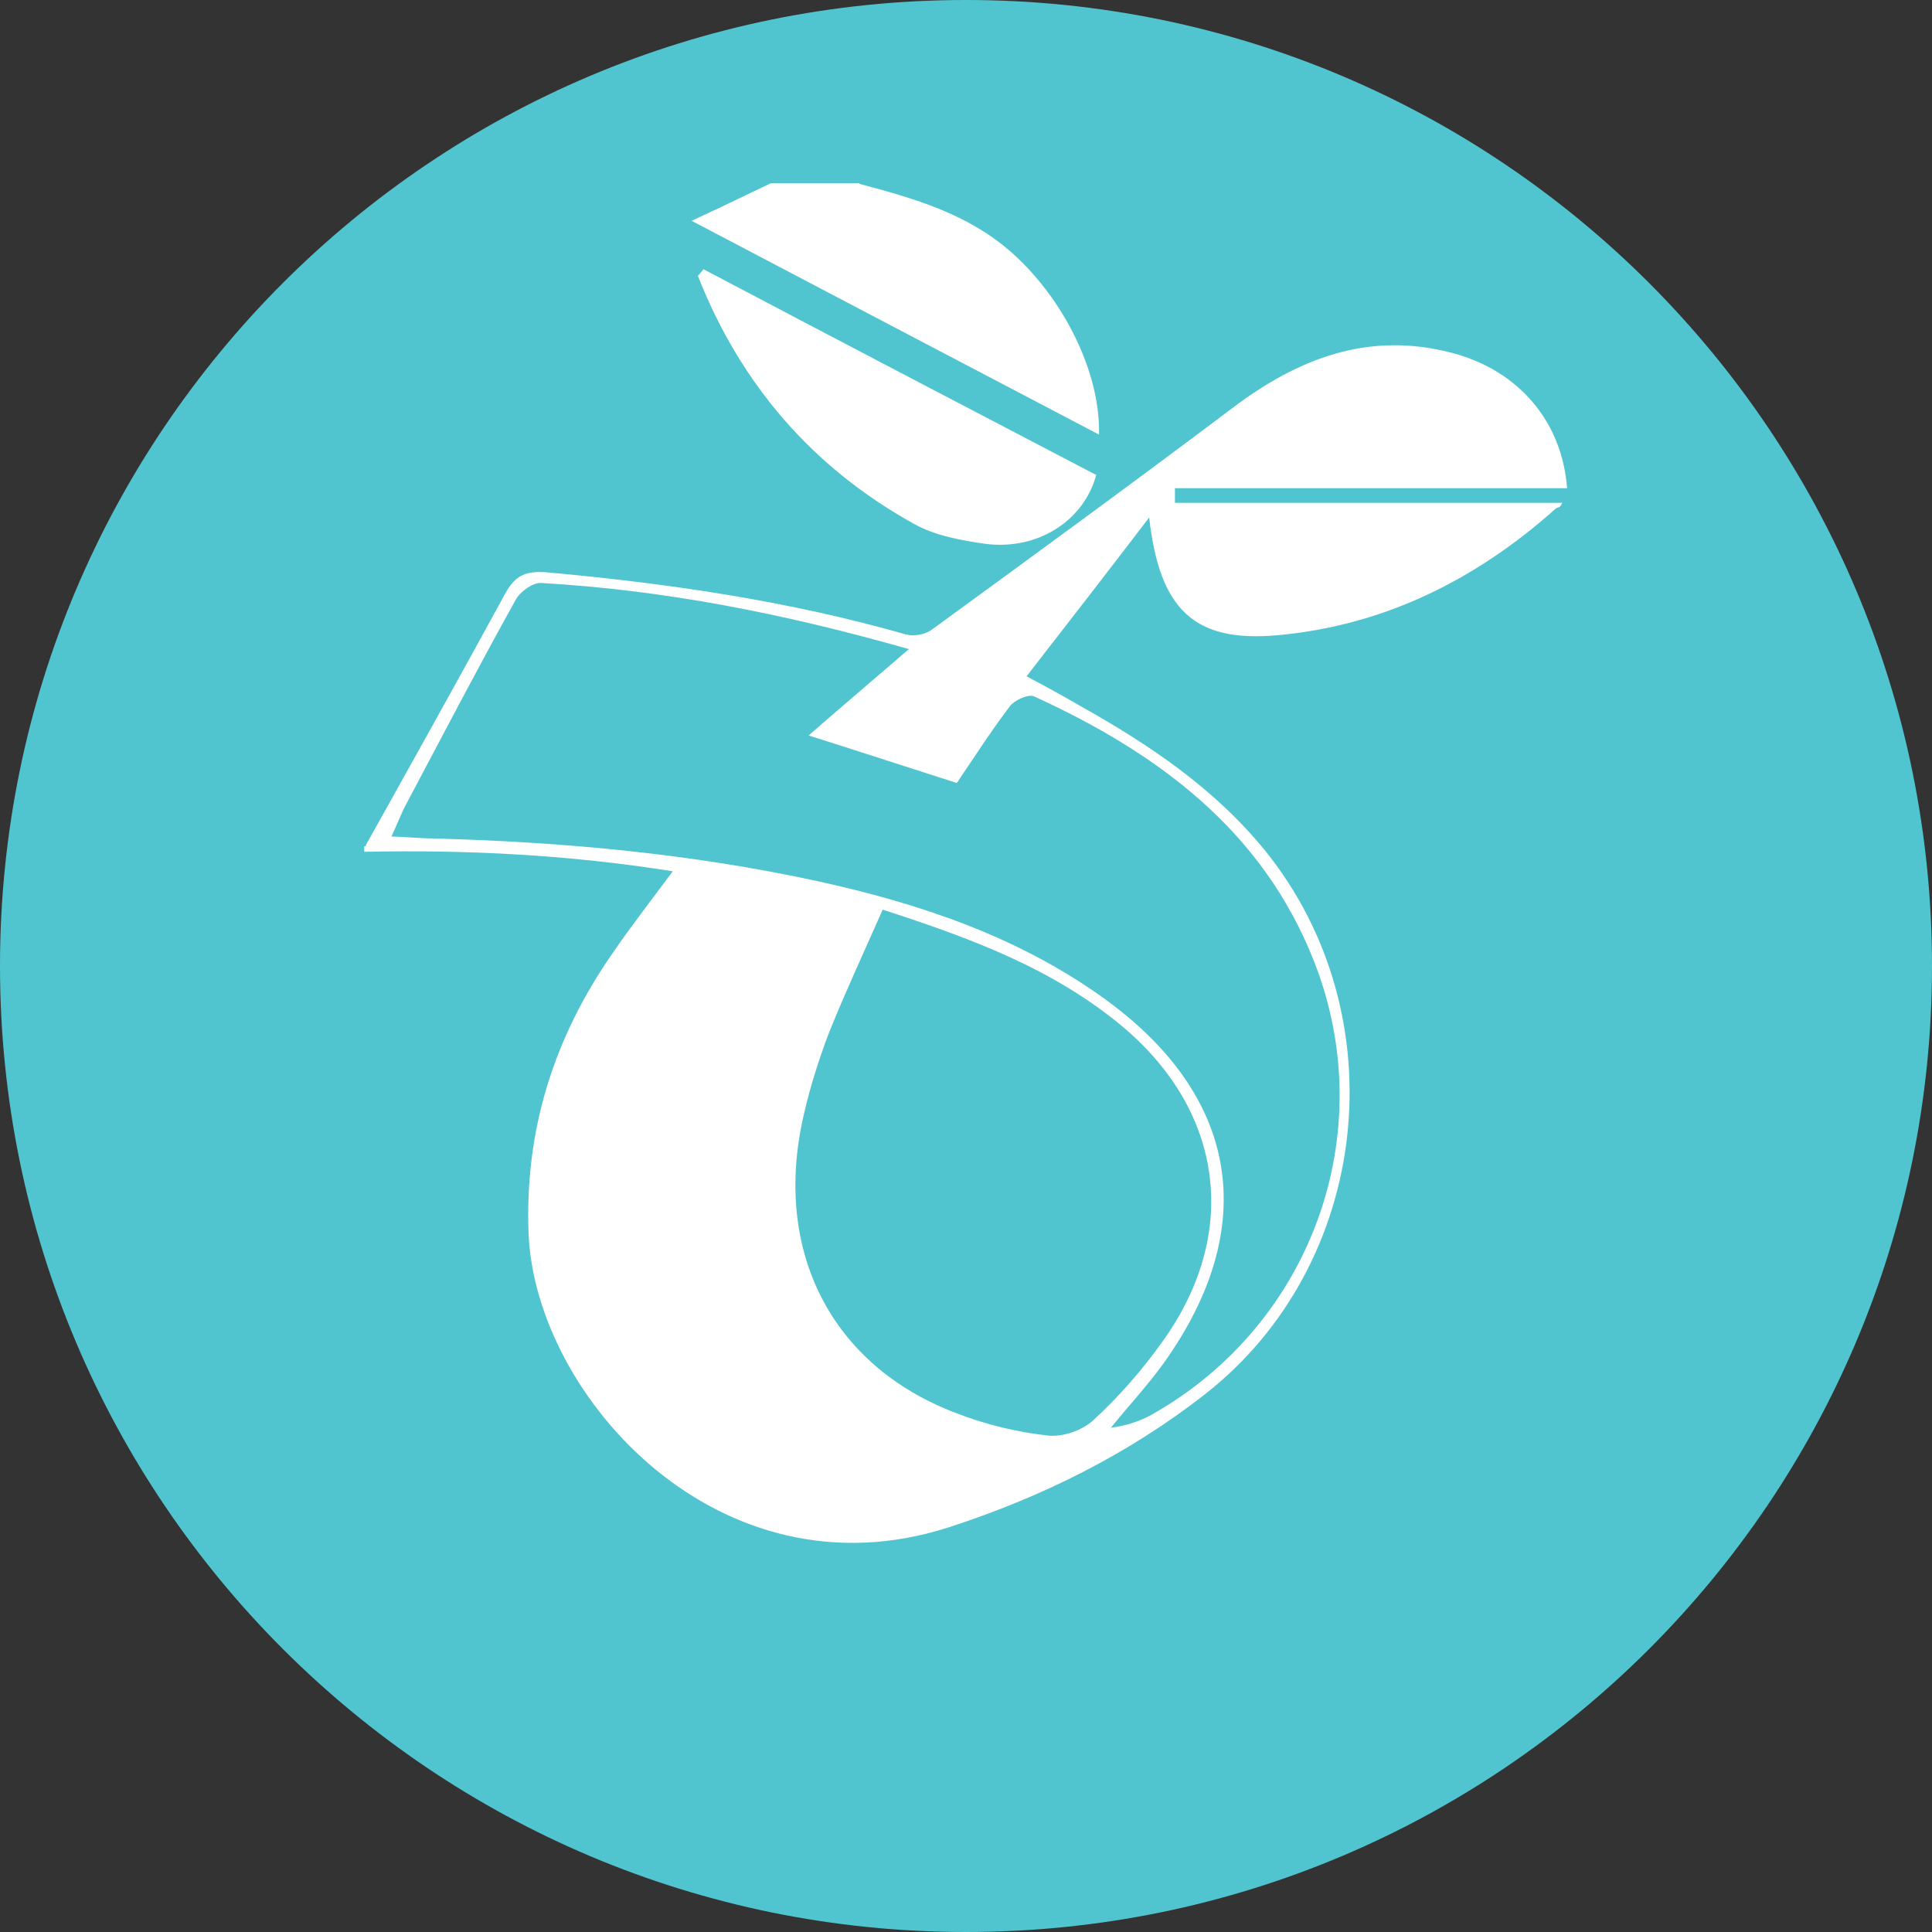
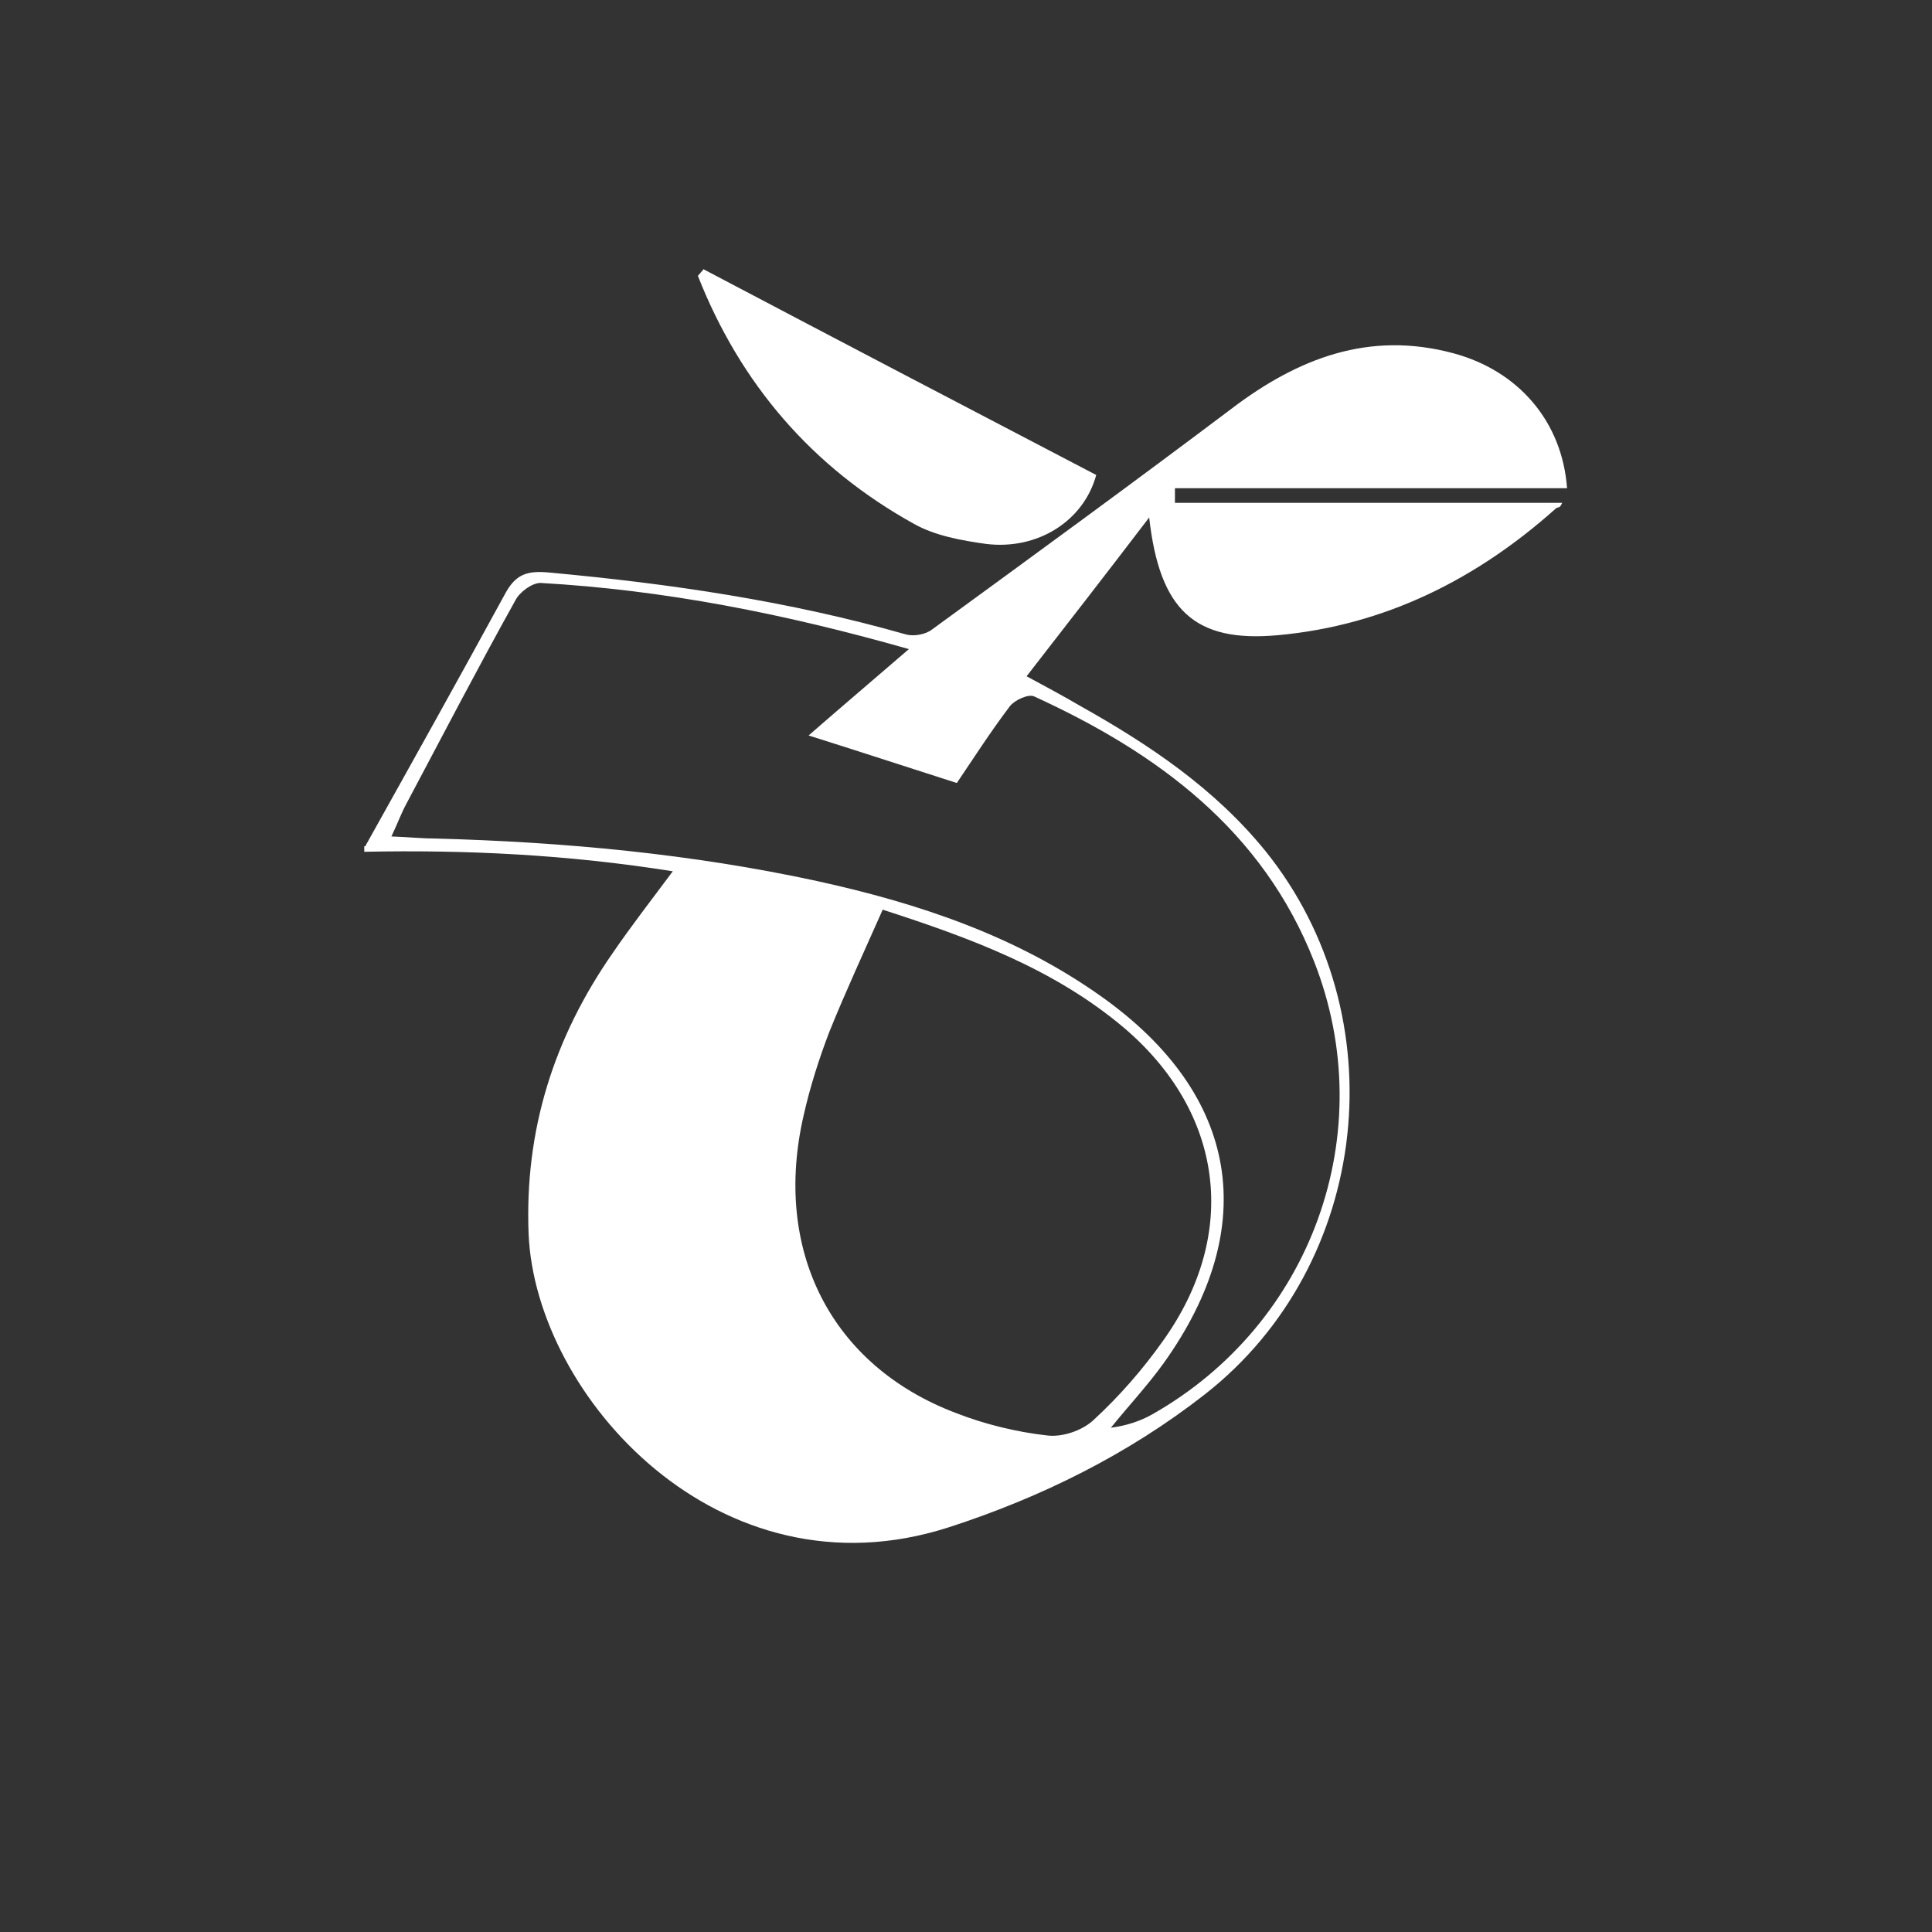
<svg xmlns="http://www.w3.org/2000/svg" id="Layer_1" data-name="Layer 1" viewBox="0 0 27.74 27.74">
  <rect x="0" y="0" width="27.74" height="27.74" fill="#333333" stroke="none" />
  <defs>
    <style>
      .cls-1 {
        fill: #51c5cf;
      }

      .cls-1, .cls-2 {
        stroke-width: 0px;
      }

      .cls-2 {
        fill: #fff;
      }
    </style>
  </defs>
-   <path class="cls-1" d="M13.87,27.74c7.66,0,13.87-6.21,13.87-13.87S21.53,0,13.87,0,0,6.21,0,13.87s6.21,13.87,13.87,13.87" />
  <path class="cls-2" d="M12.67,13.07c-.27.61-.53,1.17-.76,1.74-.15.39-.28.8-.37,1.2-.45,1.94.39,3.6,2.19,4.28.41.16.86.27,1.3.32.22.03.51-.07.67-.22.37-.34.71-.73,1-1.14,1.1-1.54.87-3.28-.57-4.5-1-.84-2.19-1.28-3.46-1.69M13.73,11.24c-.75-.24-1.42-.46-2.12-.68.47-.41.93-.8,1.44-1.24-1.79-.51-3.52-.85-5.29-.95-.12,0-.3.13-.36.25-.54.97-1.05,1.95-1.57,2.93-.07.13-.12.27-.21.46.26.01.45.03.64.03,1.84.05,3.67.22,5.47.61,1.46.32,2.87.79,4.1,1.67,1.96,1.4,2.28,3.29.88,5.25-.23.32-.51.62-.76.93.22-.03.41-.09.59-.19,2.3-1.3,3.29-4.05,2.33-6.5-.74-1.89-2.25-3-4.02-3.81-.08-.04-.28.05-.35.14-.28.37-.53.76-.76,1.1M5.25,12.14c.67-1.2,1.34-2.4,2-3.61.15-.28.31-.34.63-.31,1.74.16,3.45.41,5.13.89.11.03.28,0,.37-.07,1.44-1.05,2.88-2.1,4.3-3.17.96-.73,1.98-1.12,3.18-.8.94.25,1.57.98,1.64,1.94h-5.63v.21h5.56c-.04.09-.05.05-.09.08-1.14,1.02-2.46,1.68-3.99,1.82-1.2.11-1.7-.36-1.85-1.69-.61.8-1.17,1.52-1.76,2.28.28.15.52.28.76.42,1,.56,1.94,1.19,2.67,2.09,1.9,2.36,1.52,5.93-.87,7.8-1.1.86-2.35,1.48-3.68,1.91-3.29,1.06-5.93-1.88-6.03-4.21-.06-1.49.36-2.82,1.21-4.04.26-.38.54-.74.86-1.17-1.51-.24-2.97-.31-4.43-.28v-.08h.02Z" />
  <g>
    <path class="cls-2" d="M10.09,3.86c1.88.99,3.77,1.98,5.65,2.96-.18.66-.84,1.08-1.58.99-.36-.05-.74-.12-1.04-.29-1.46-.81-2.49-2.01-3.1-3.56.03-.03.05-.06.08-.09" />
-     <path class="cls-2" d="M12.34,2.64c.79.21,1.56.43,2.19.99.73.65,1.27,1.7,1.25,2.61-1.93-1.01-3.83-2.01-5.85-3.07.46-.21.8-.38,1.14-.54h1.27Z" />
  </g>
</svg>